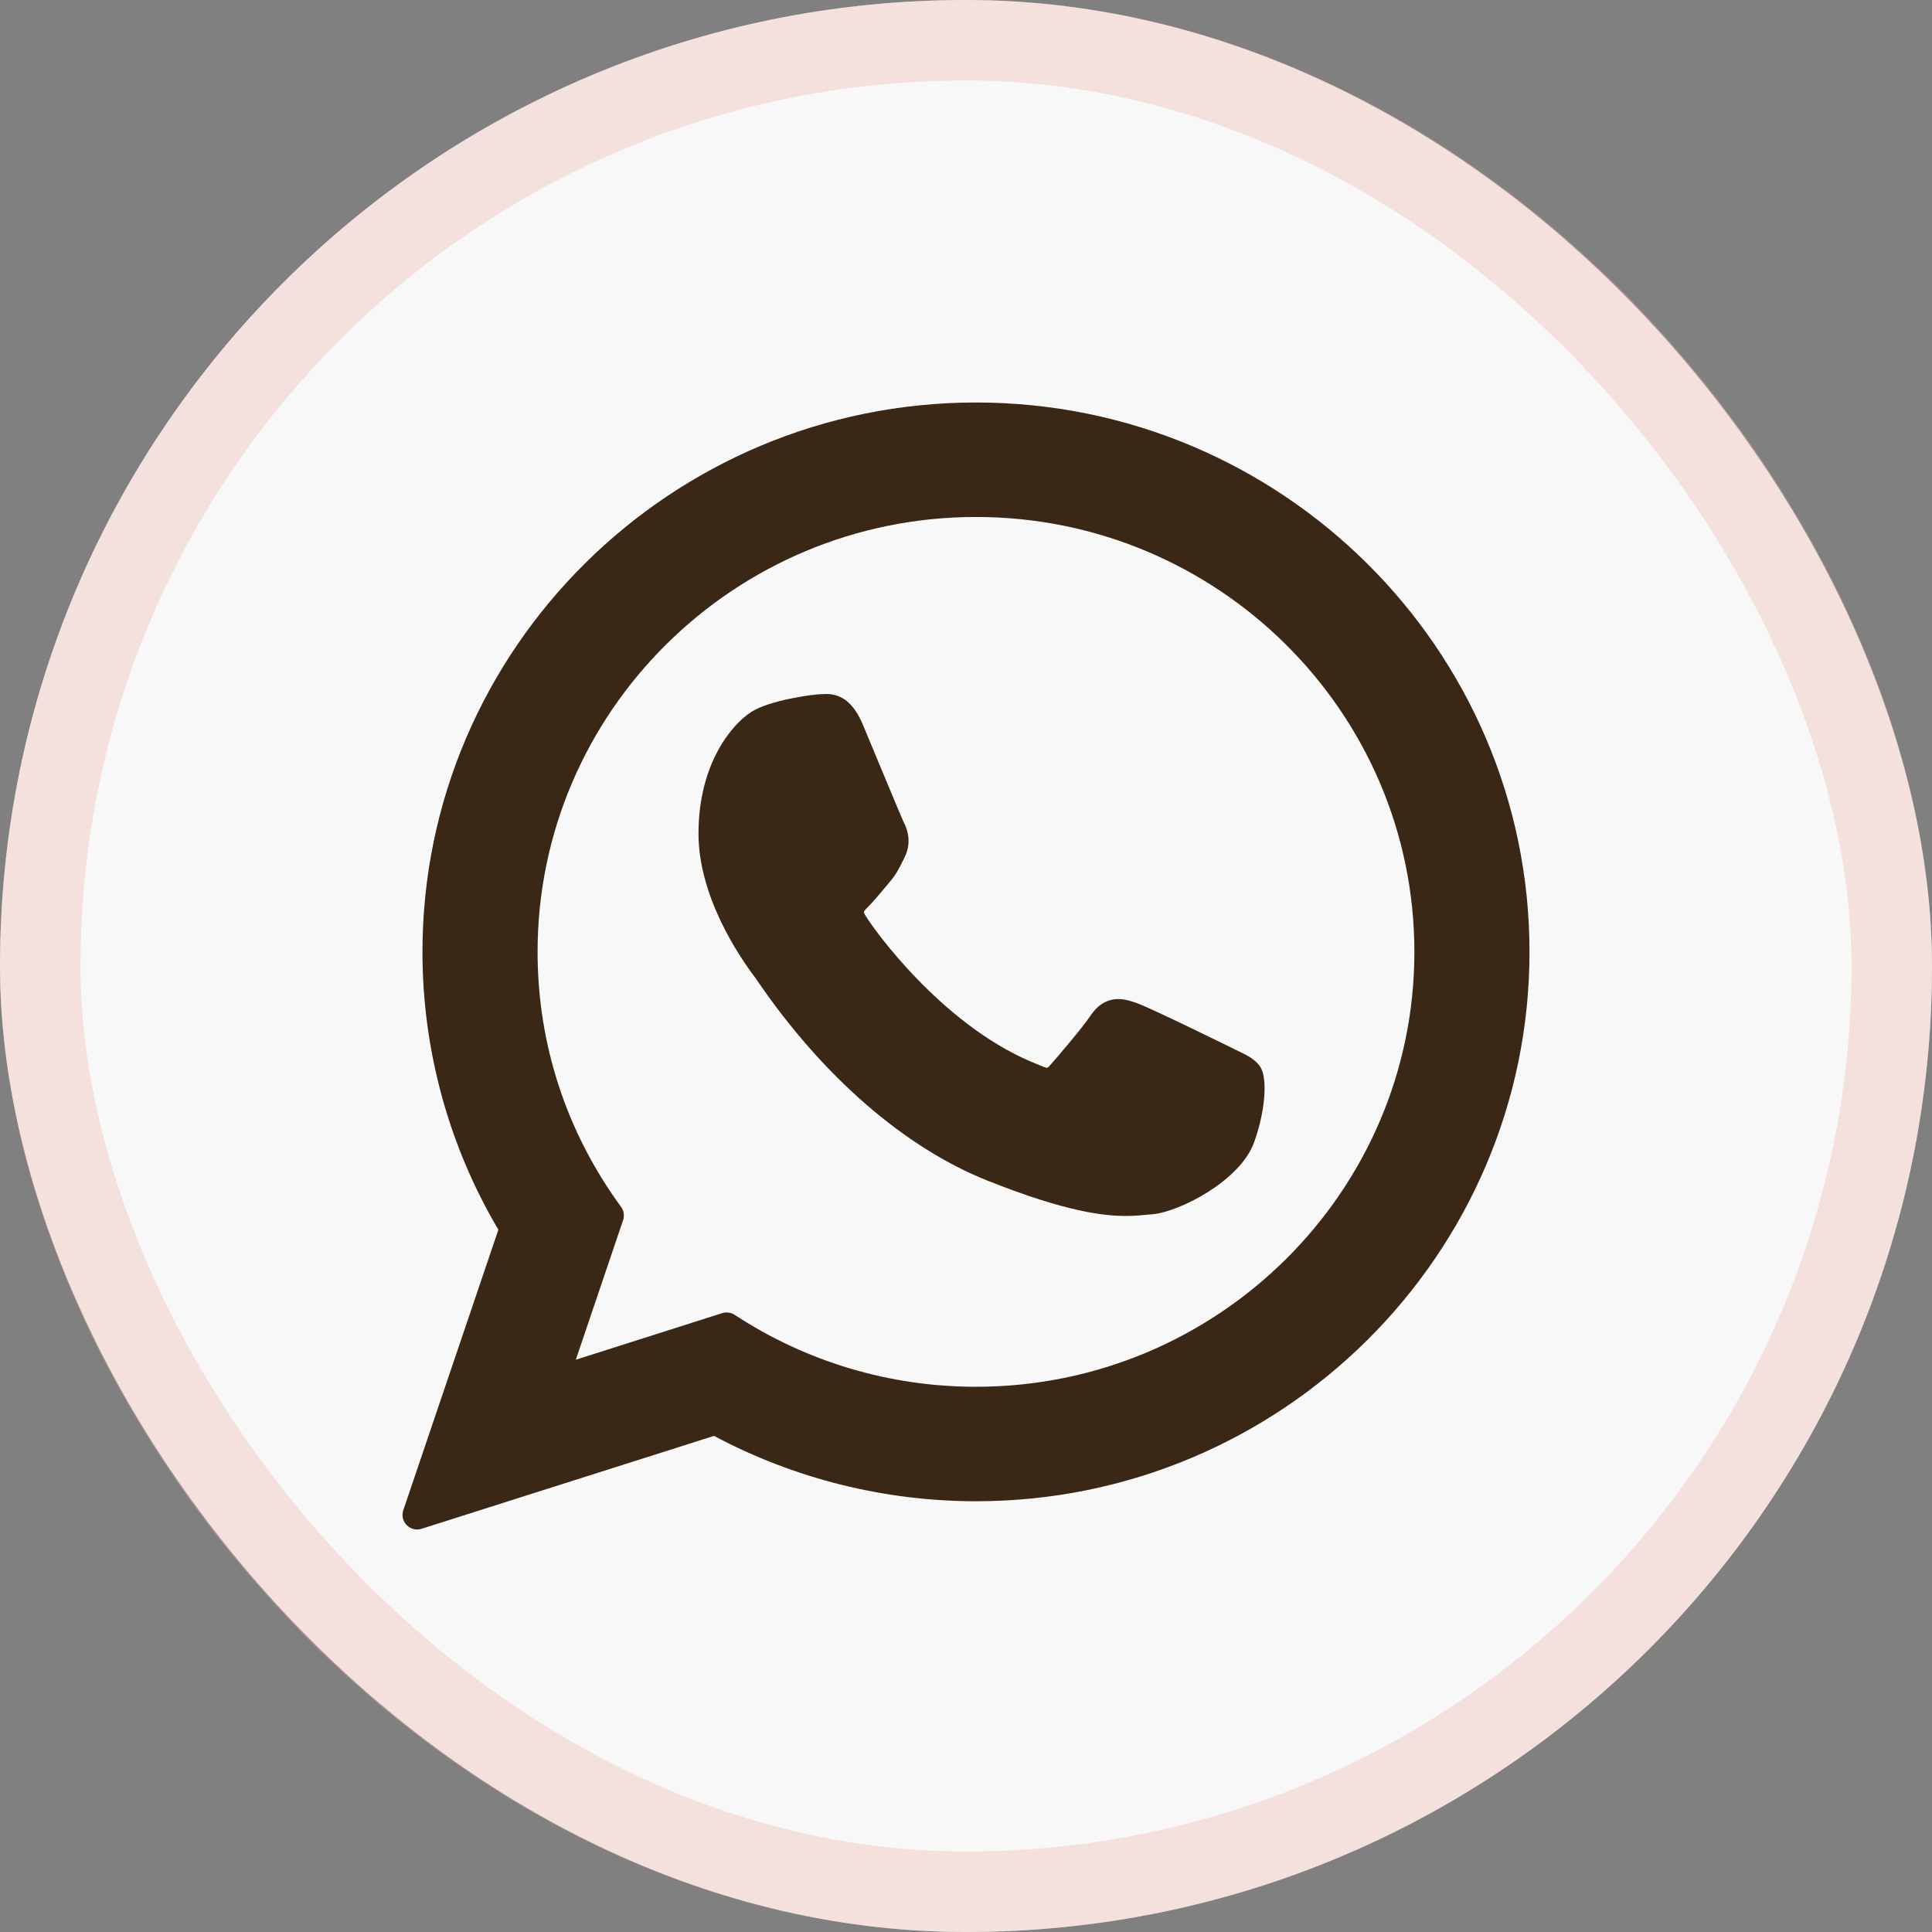
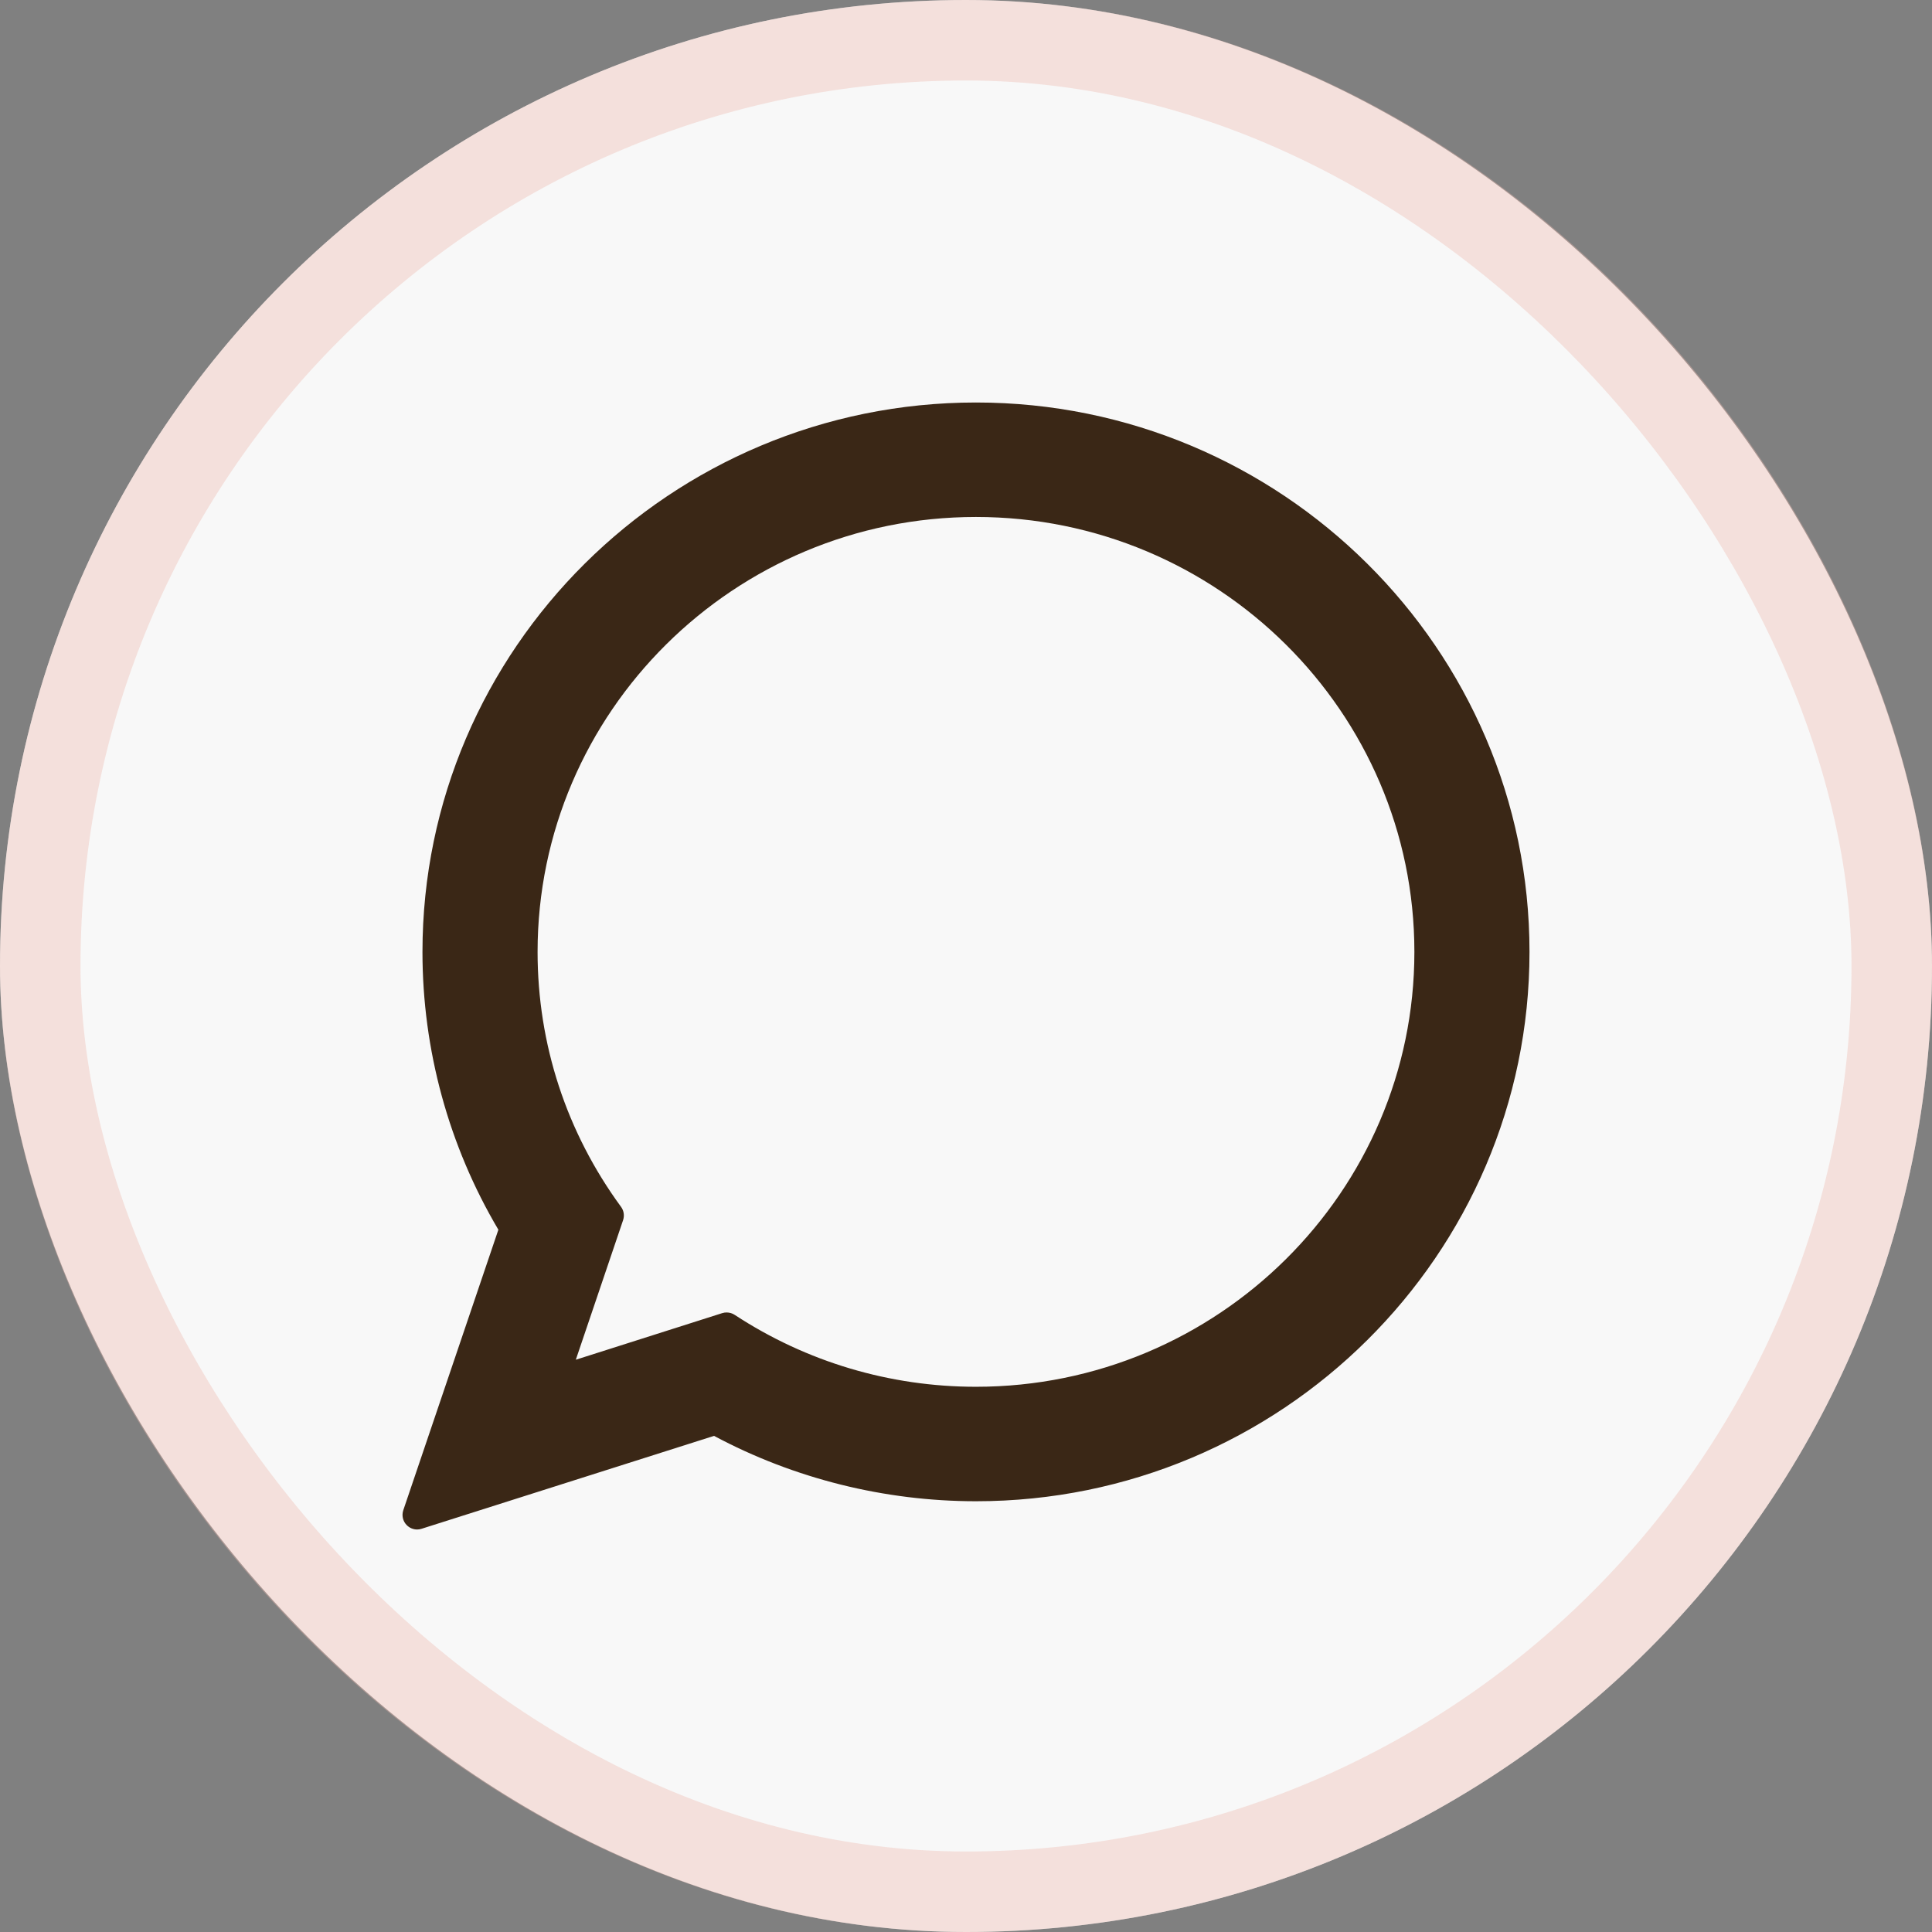
<svg xmlns="http://www.w3.org/2000/svg" width="24" height="24" viewBox="0 0 24 24" fill="none">
  <rect x="0" y="0" width="24" height="24" fill="#808080" stroke="none" />
  <rect width="24" height="24" rx="12" fill="#F8F8F8" />
  <rect x="0.5" y="0.5" width="23" height="23" rx="11.5" stroke="#EDBAAF" stroke-opacity="0.39" />
  <g clip-path="url(#clip0_306_146513)">
-     <path d="M15.359 13.045C15.332 13.032 14.311 12.529 14.13 12.464C14.056 12.437 13.977 12.411 13.892 12.411C13.754 12.411 13.639 12.48 13.548 12.615C13.447 12.767 13.138 13.127 13.043 13.235C13.03 13.249 13.013 13.266 13.003 13.266C12.994 13.266 12.836 13.201 12.788 13.18C11.693 12.705 10.862 11.561 10.748 11.368C10.732 11.341 10.731 11.328 10.731 11.328C10.735 11.313 10.772 11.276 10.791 11.257C10.846 11.202 10.907 11.13 10.965 11.06C10.992 11.027 11.02 10.993 11.047 10.962C11.132 10.864 11.169 10.787 11.213 10.699L11.236 10.653C11.342 10.441 11.252 10.262 11.222 10.205C11.198 10.156 10.767 9.116 10.721 9.007C10.611 8.743 10.465 8.621 10.263 8.621C10.244 8.621 10.263 8.621 10.184 8.624C10.088 8.628 9.566 8.697 9.336 8.842C9.091 8.997 8.677 9.488 8.677 10.354C8.677 11.132 9.171 11.867 9.383 12.147C9.388 12.154 9.398 12.168 9.412 12.189C10.224 13.375 11.237 14.255 12.264 14.665C13.252 15.059 13.72 15.105 13.986 15.105H13.986C14.098 15.105 14.188 15.096 14.267 15.088L14.317 15.084C14.658 15.053 15.409 14.665 15.579 14.19C15.714 13.817 15.749 13.409 15.66 13.26C15.598 13.16 15.493 13.109 15.359 13.045Z" fill="#3A2716" />
    <path d="M12.124 5C8.333 5 5.248 8.062 5.248 11.825C5.248 13.042 5.574 14.233 6.191 15.276L5.01 18.76C4.988 18.825 5.004 18.897 5.052 18.945C5.087 18.981 5.134 19 5.182 19C5.2 19 5.219 18.997 5.237 18.991L8.87 17.837C9.864 18.368 10.987 18.649 12.124 18.649C15.916 18.649 19 15.587 19 11.825C19 8.062 15.916 5 12.124 5ZM12.124 17.227C11.054 17.227 10.018 16.918 9.127 16.334C9.097 16.314 9.062 16.304 9.027 16.304C9.009 16.304 8.99 16.306 8.972 16.312L7.153 16.891L7.74 15.158C7.759 15.101 7.75 15.04 7.715 14.992C7.036 14.065 6.678 12.97 6.678 11.825C6.678 8.845 9.121 6.422 12.124 6.422C15.127 6.422 17.57 8.845 17.57 11.825C17.57 14.803 15.127 17.227 12.124 17.227Z" fill="#3A2716" />
  </g>
  <defs>
    <clipPath id="clip0_306_146513">
      <rect width="14" height="14" fill="white" transform="translate(5 5)" />
    </clipPath>
  </defs>
</svg>